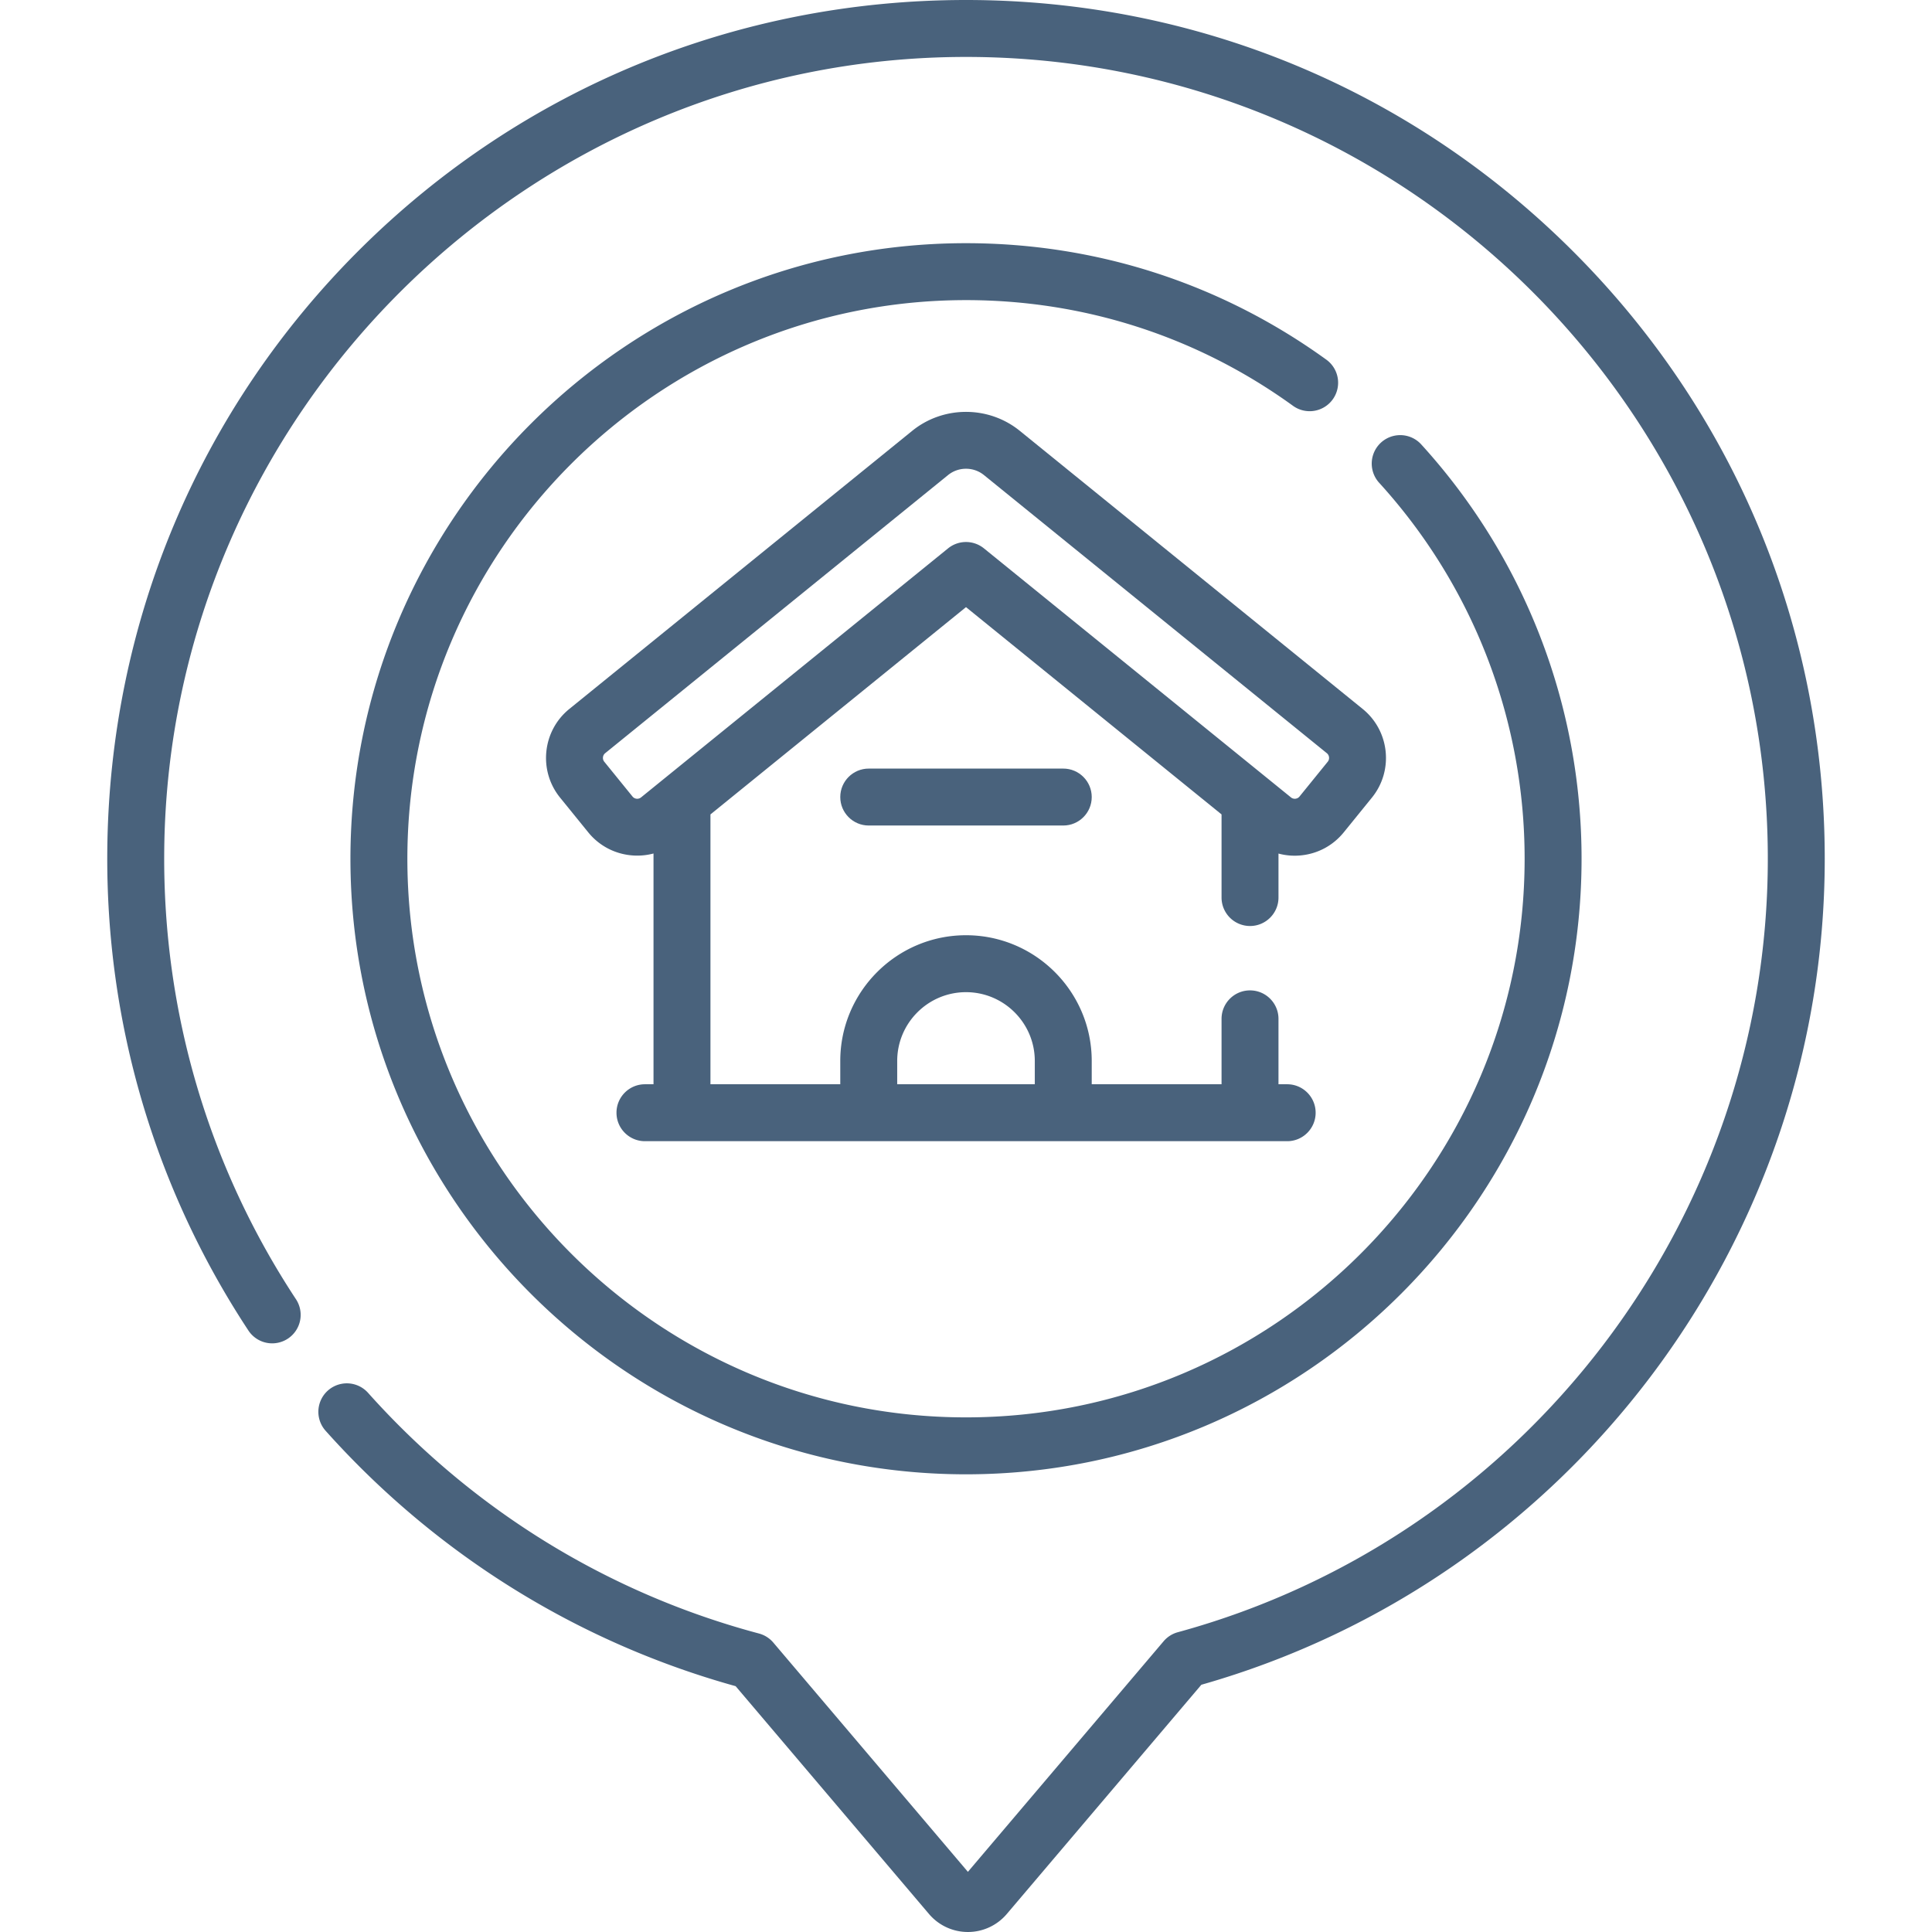
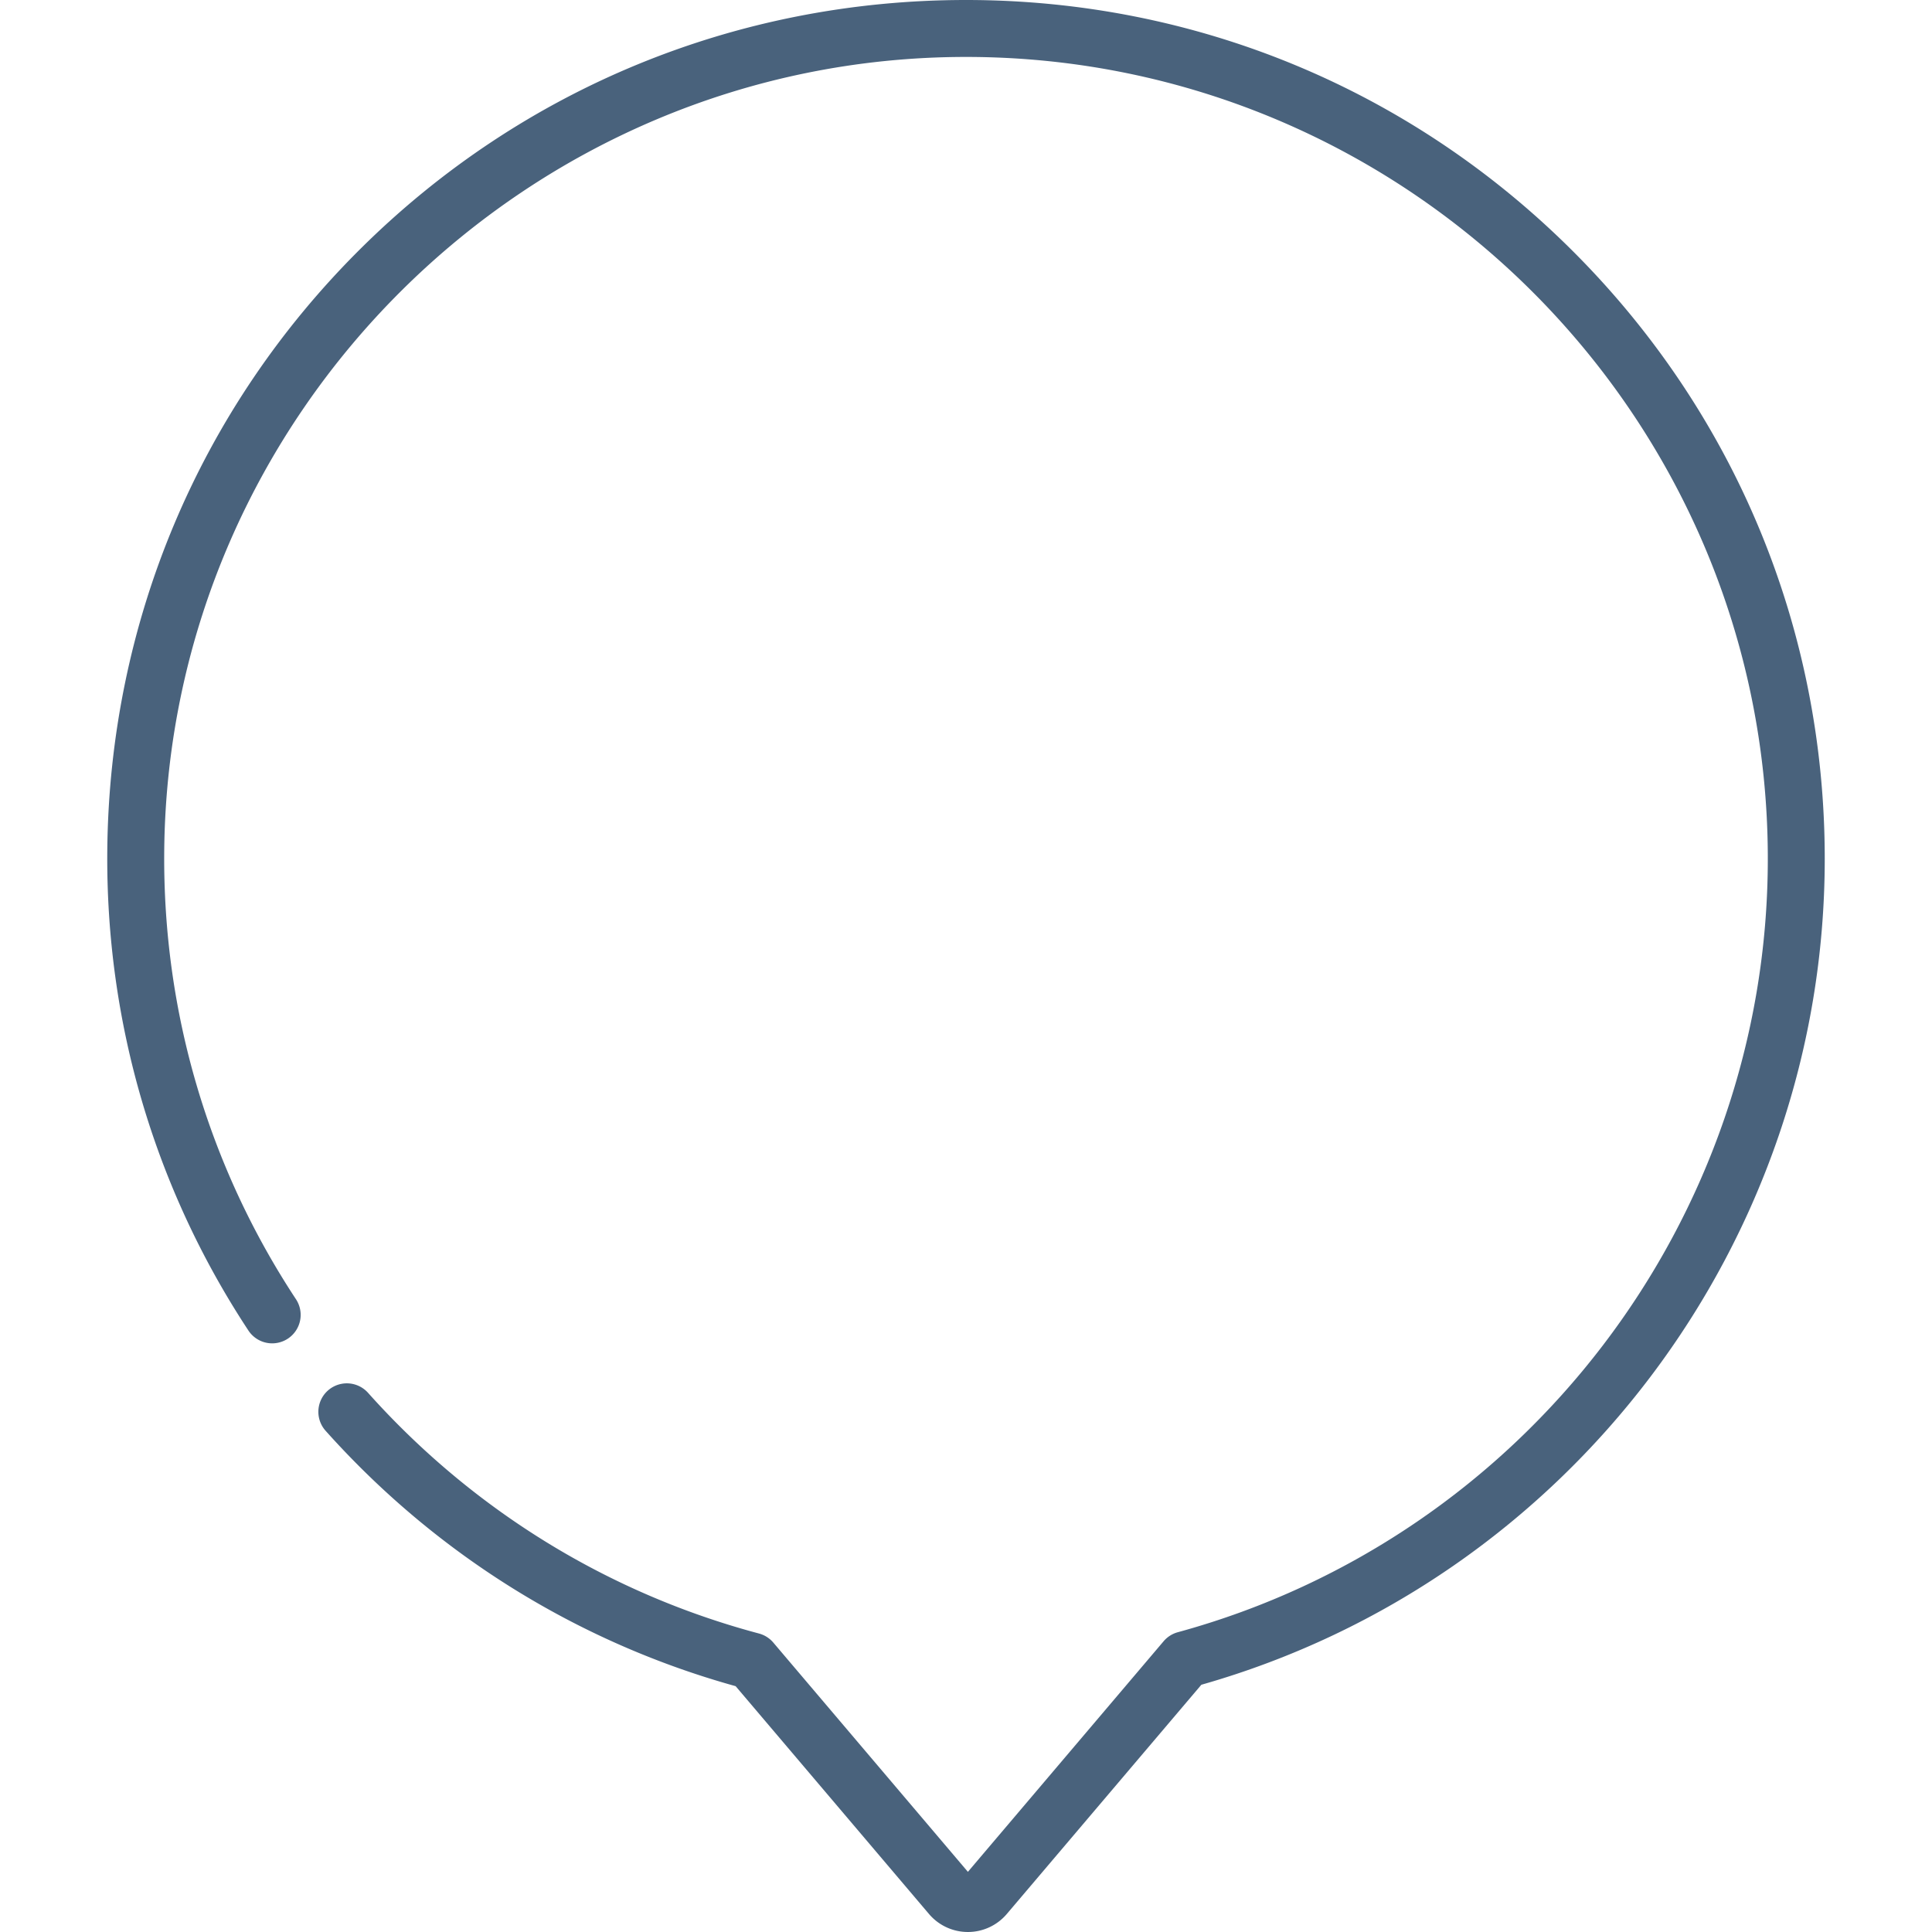
<svg xmlns="http://www.w3.org/2000/svg" version="1.1" width="512" height="512" x="0" y="0" viewBox="0 0 508.998 508.998" style="enable-background:new 0 0 512 512" xml:space="preserve" class="">
  <g>
-     <path d="M349.334 94.686c-27.738-20.03-60.531-30.617-94.835-30.617-89.423 0-162.174 72.751-162.174 162.174s72.751 162.174 162.174 162.174 162.174-72.751 162.174-162.174c0-40.513-15.021-79.301-42.295-109.22a7.501 7.501 0 0 0-11.086 10.106c24.75 27.149 38.381 62.35 38.381 99.114 0 81.152-66.021 147.174-147.174 147.174s-147.174-66.021-147.174-147.174S173.347 79.068 254.499 79.068c31.131 0 60.888 9.605 86.054 27.777a7.5 7.5 0 1 0 8.781-12.159z" fill="#49627c" data-original="#000000" class="" />
    <path d="M414.477 66.265C371.745 23.533 314.932 0 254.5 0 194.284 0 137.679 23.229 95.111 65.408 52.54 107.591 28.8 163.979 28.265 224.188c-.401 45.132 12.456 88.823 37.183 126.352a7.498 7.498 0 0 0 10.389 2.137 7.5 7.5 0 0 0 2.137-10.389c-23.081-35.032-35.083-75.824-34.708-117.967C44.291 108.901 139.05 15 254.5 15c116.479 0 211.241 94.763 211.241 211.242 0 94.98-63.92 178.777-155.441 203.778a7.498 7.498 0 0 0-3.741 2.382l-51.56 60.747-51.261-60.396a7.501 7.501 0 0 0-3.786-2.394c-39.765-10.598-75.376-32.524-102.985-63.408a7.5 7.5 0 0 0-11.184 9.998c29.036 32.479 66.346 55.708 108.024 67.283l50.94 60.019c2.56 3.016 6.296 4.746 10.251 4.746s7.691-1.73 10.25-4.745l51.257-60.391c96.818-27.53 164.235-116.68 164.235-217.62.001-60.43-23.532-117.245-66.263-159.976z" fill="#49627c" data-original="#000000" class="" />
-     <path d="M329.326 243.961c4.143 0 7.5-3.357 7.5-7.5v-11.584a16.486 16.486 0 0 0 6.016.47c4.411-.46 8.38-2.61 11.175-6.056l7.424-9.154c5.769-7.11 4.677-17.589-2.436-23.359l-90.331-73.269c-8.214-6.662-20.135-6.663-28.349-.001l-90.332 73.271c-7.112 5.77-8.204 16.248-2.437 23.358l7.426 9.154c4.25 5.241 11.057 7.2 17.19 5.567v60.797h-2.254c-4.143 0-7.5 3.357-7.5 7.5s3.357 7.5 7.5 7.5h169.196c4.143 0 7.5-3.357 7.5-7.5s-3.357-7.5-7.5-7.5h-2.289v-17.231c0-4.143-3.357-7.5-7.5-7.5s-7.5 3.357-7.5 7.5v17.231h-34.203v-6.138c0-18.265-14.859-33.124-33.124-33.124s-33.124 14.859-33.124 33.124v6.138h-34.202v-71.092l67.326-54.61 67.327 54.61v21.898a7.501 7.501 0 0 0 7.501 7.5zm-92.951 35.557c0-9.993 8.131-18.124 18.124-18.124s18.124 8.131 18.124 18.124v6.138h-36.248zm13.4-135.047-74.866 60.726-.01.009-6.007 4.873a1.598 1.598 0 0 1-1.178.35 1.577 1.577 0 0 1-1.081-.586l-7.426-9.154a1.573 1.573 0 0 1-.35-1.179c.031-.302.158-.734.586-1.081l90.332-73.271c1.369-1.11 3.047-1.665 4.725-1.665s3.355.555 4.725 1.666l90.332 73.269c.428.348.555.78.586 1.082a1.57 1.57 0 0 1-.351 1.179l-7.424 9.154a1.575 1.575 0 0 1-1.081.585 1.574 1.574 0 0 1-1.178-.35l-.001-.001-80.884-65.605a7.5 7.5 0 0 0-9.449-.001z" fill="#49627c" data-original="#000000" class="" />
-     <path d="M228.875 202.489c-4.143 0-7.5 3.357-7.5 7.5s3.357 7.5 7.5 7.5h51.248c4.143 0 7.5-3.357 7.5-7.5s-3.357-7.5-7.5-7.5z" fill="#49627c" data-original="#000000" class="" />
  </g>
</svg>